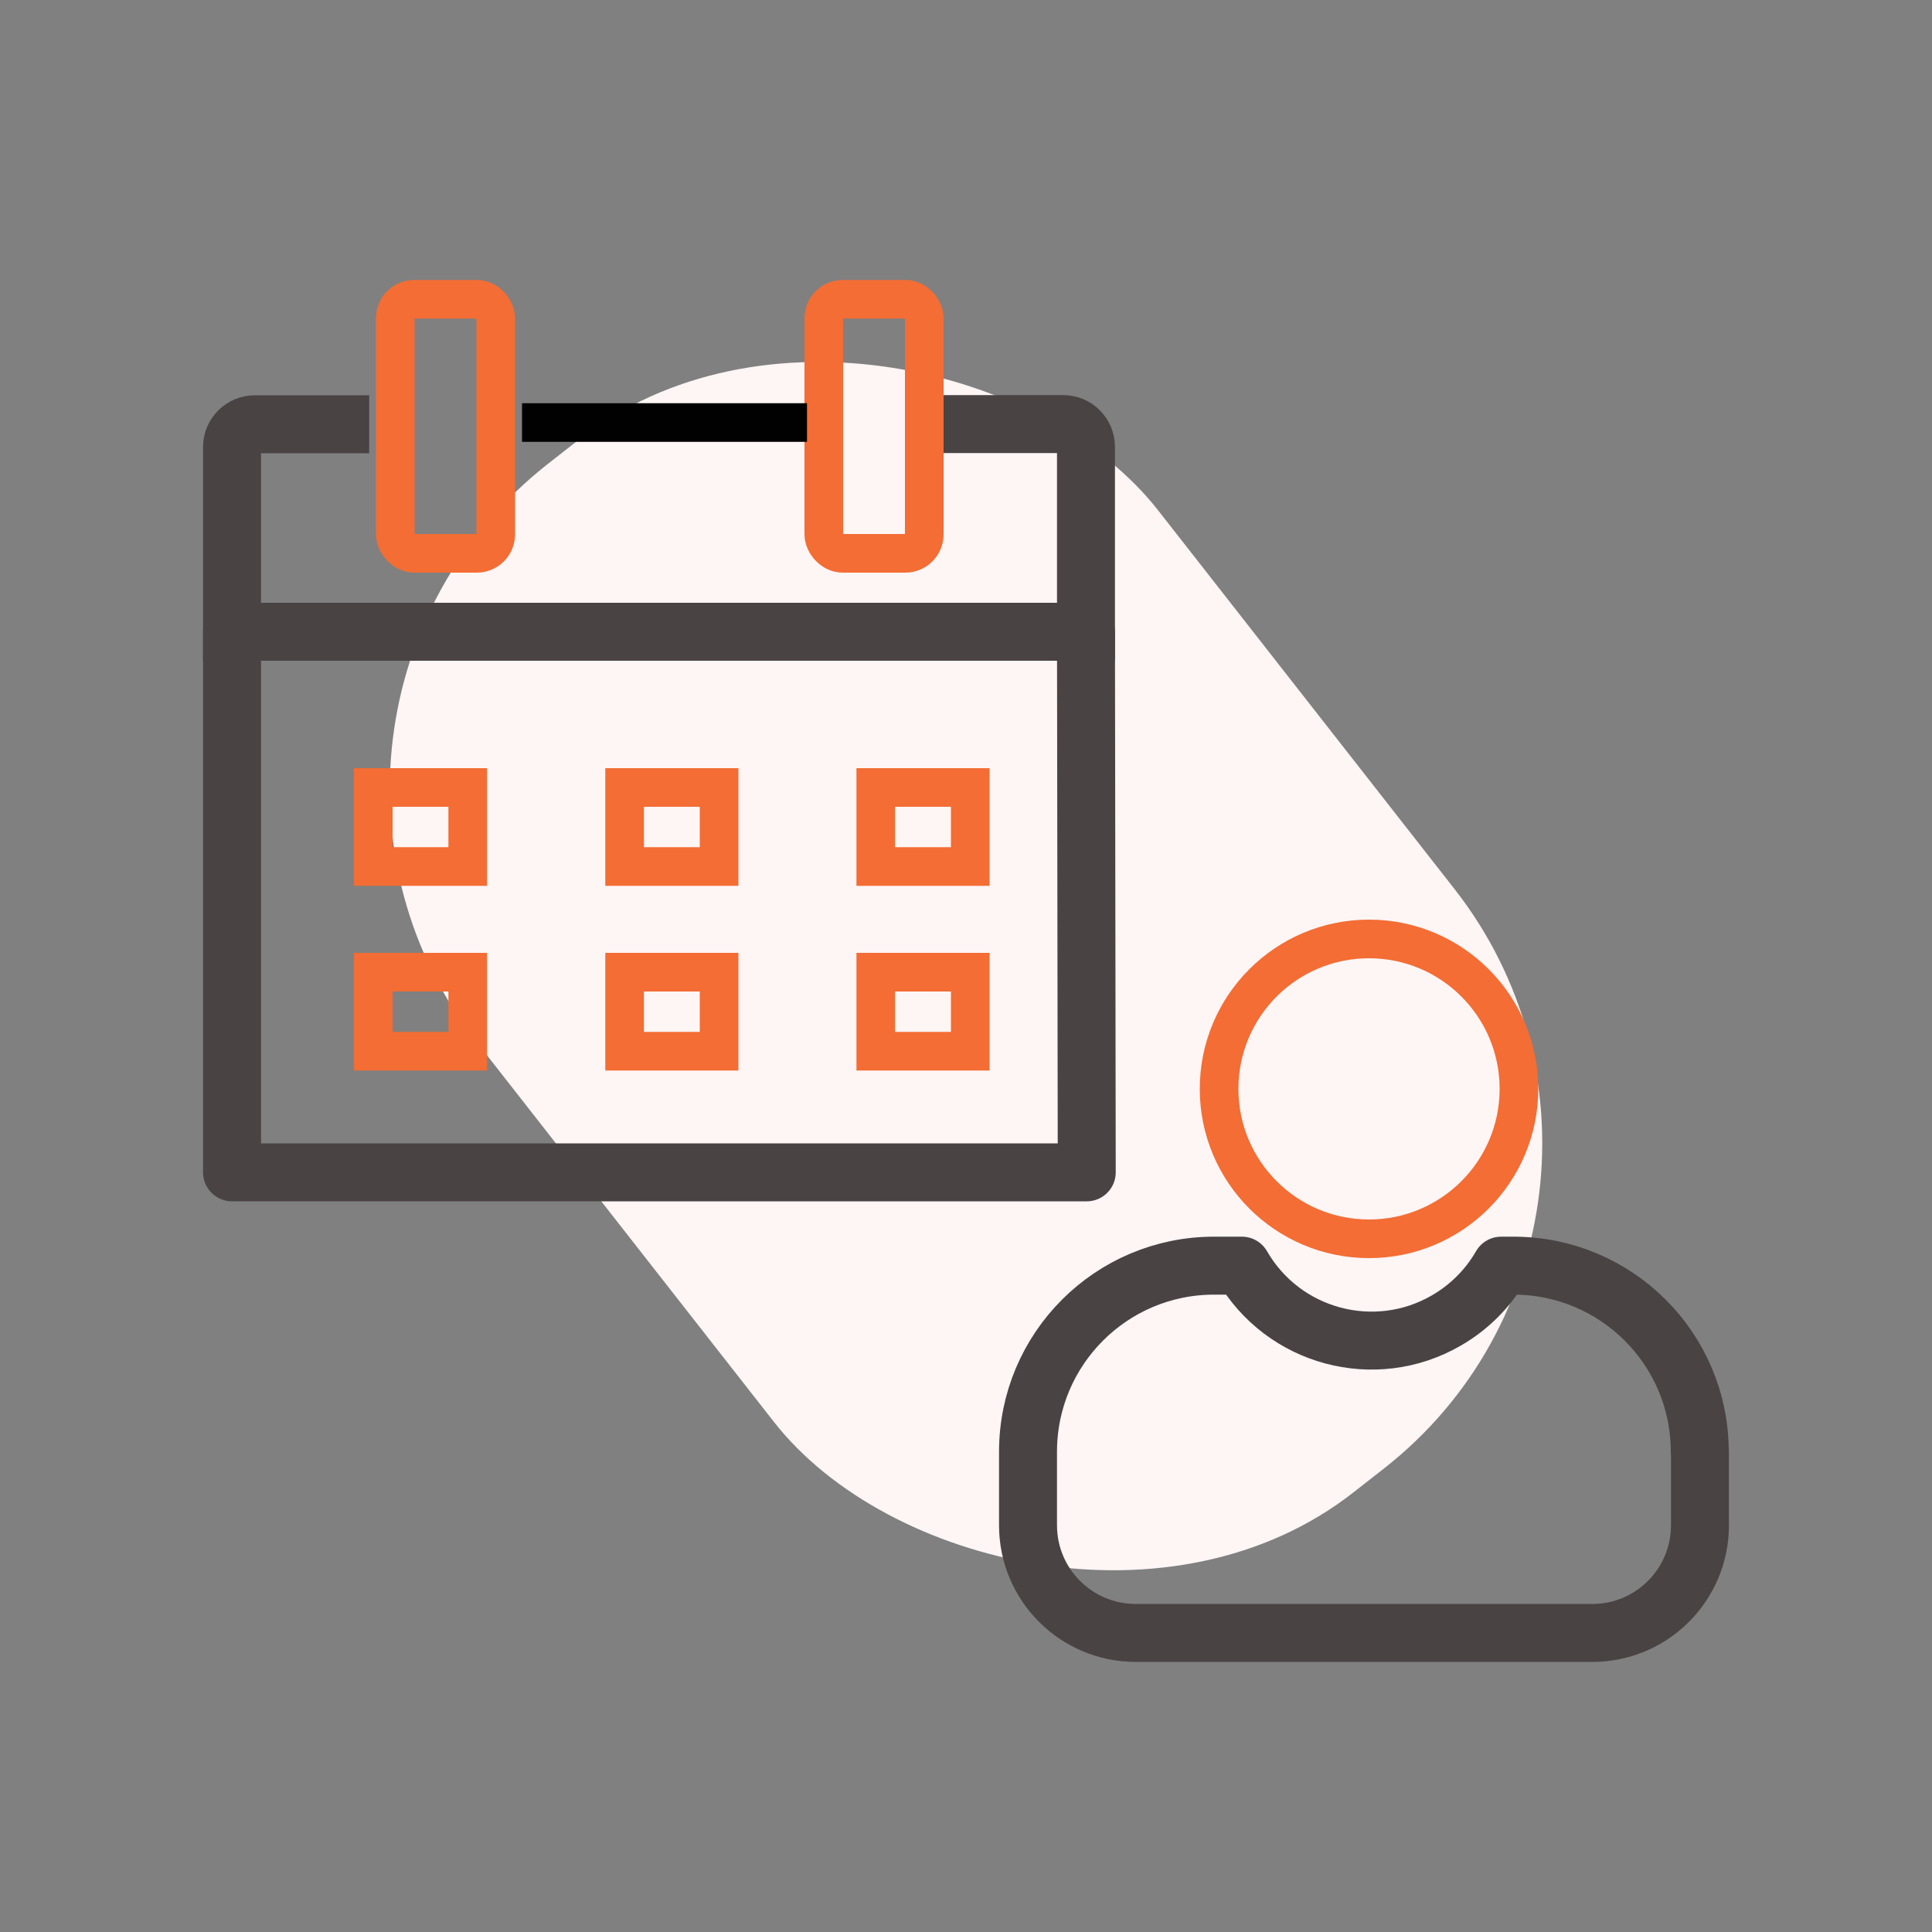
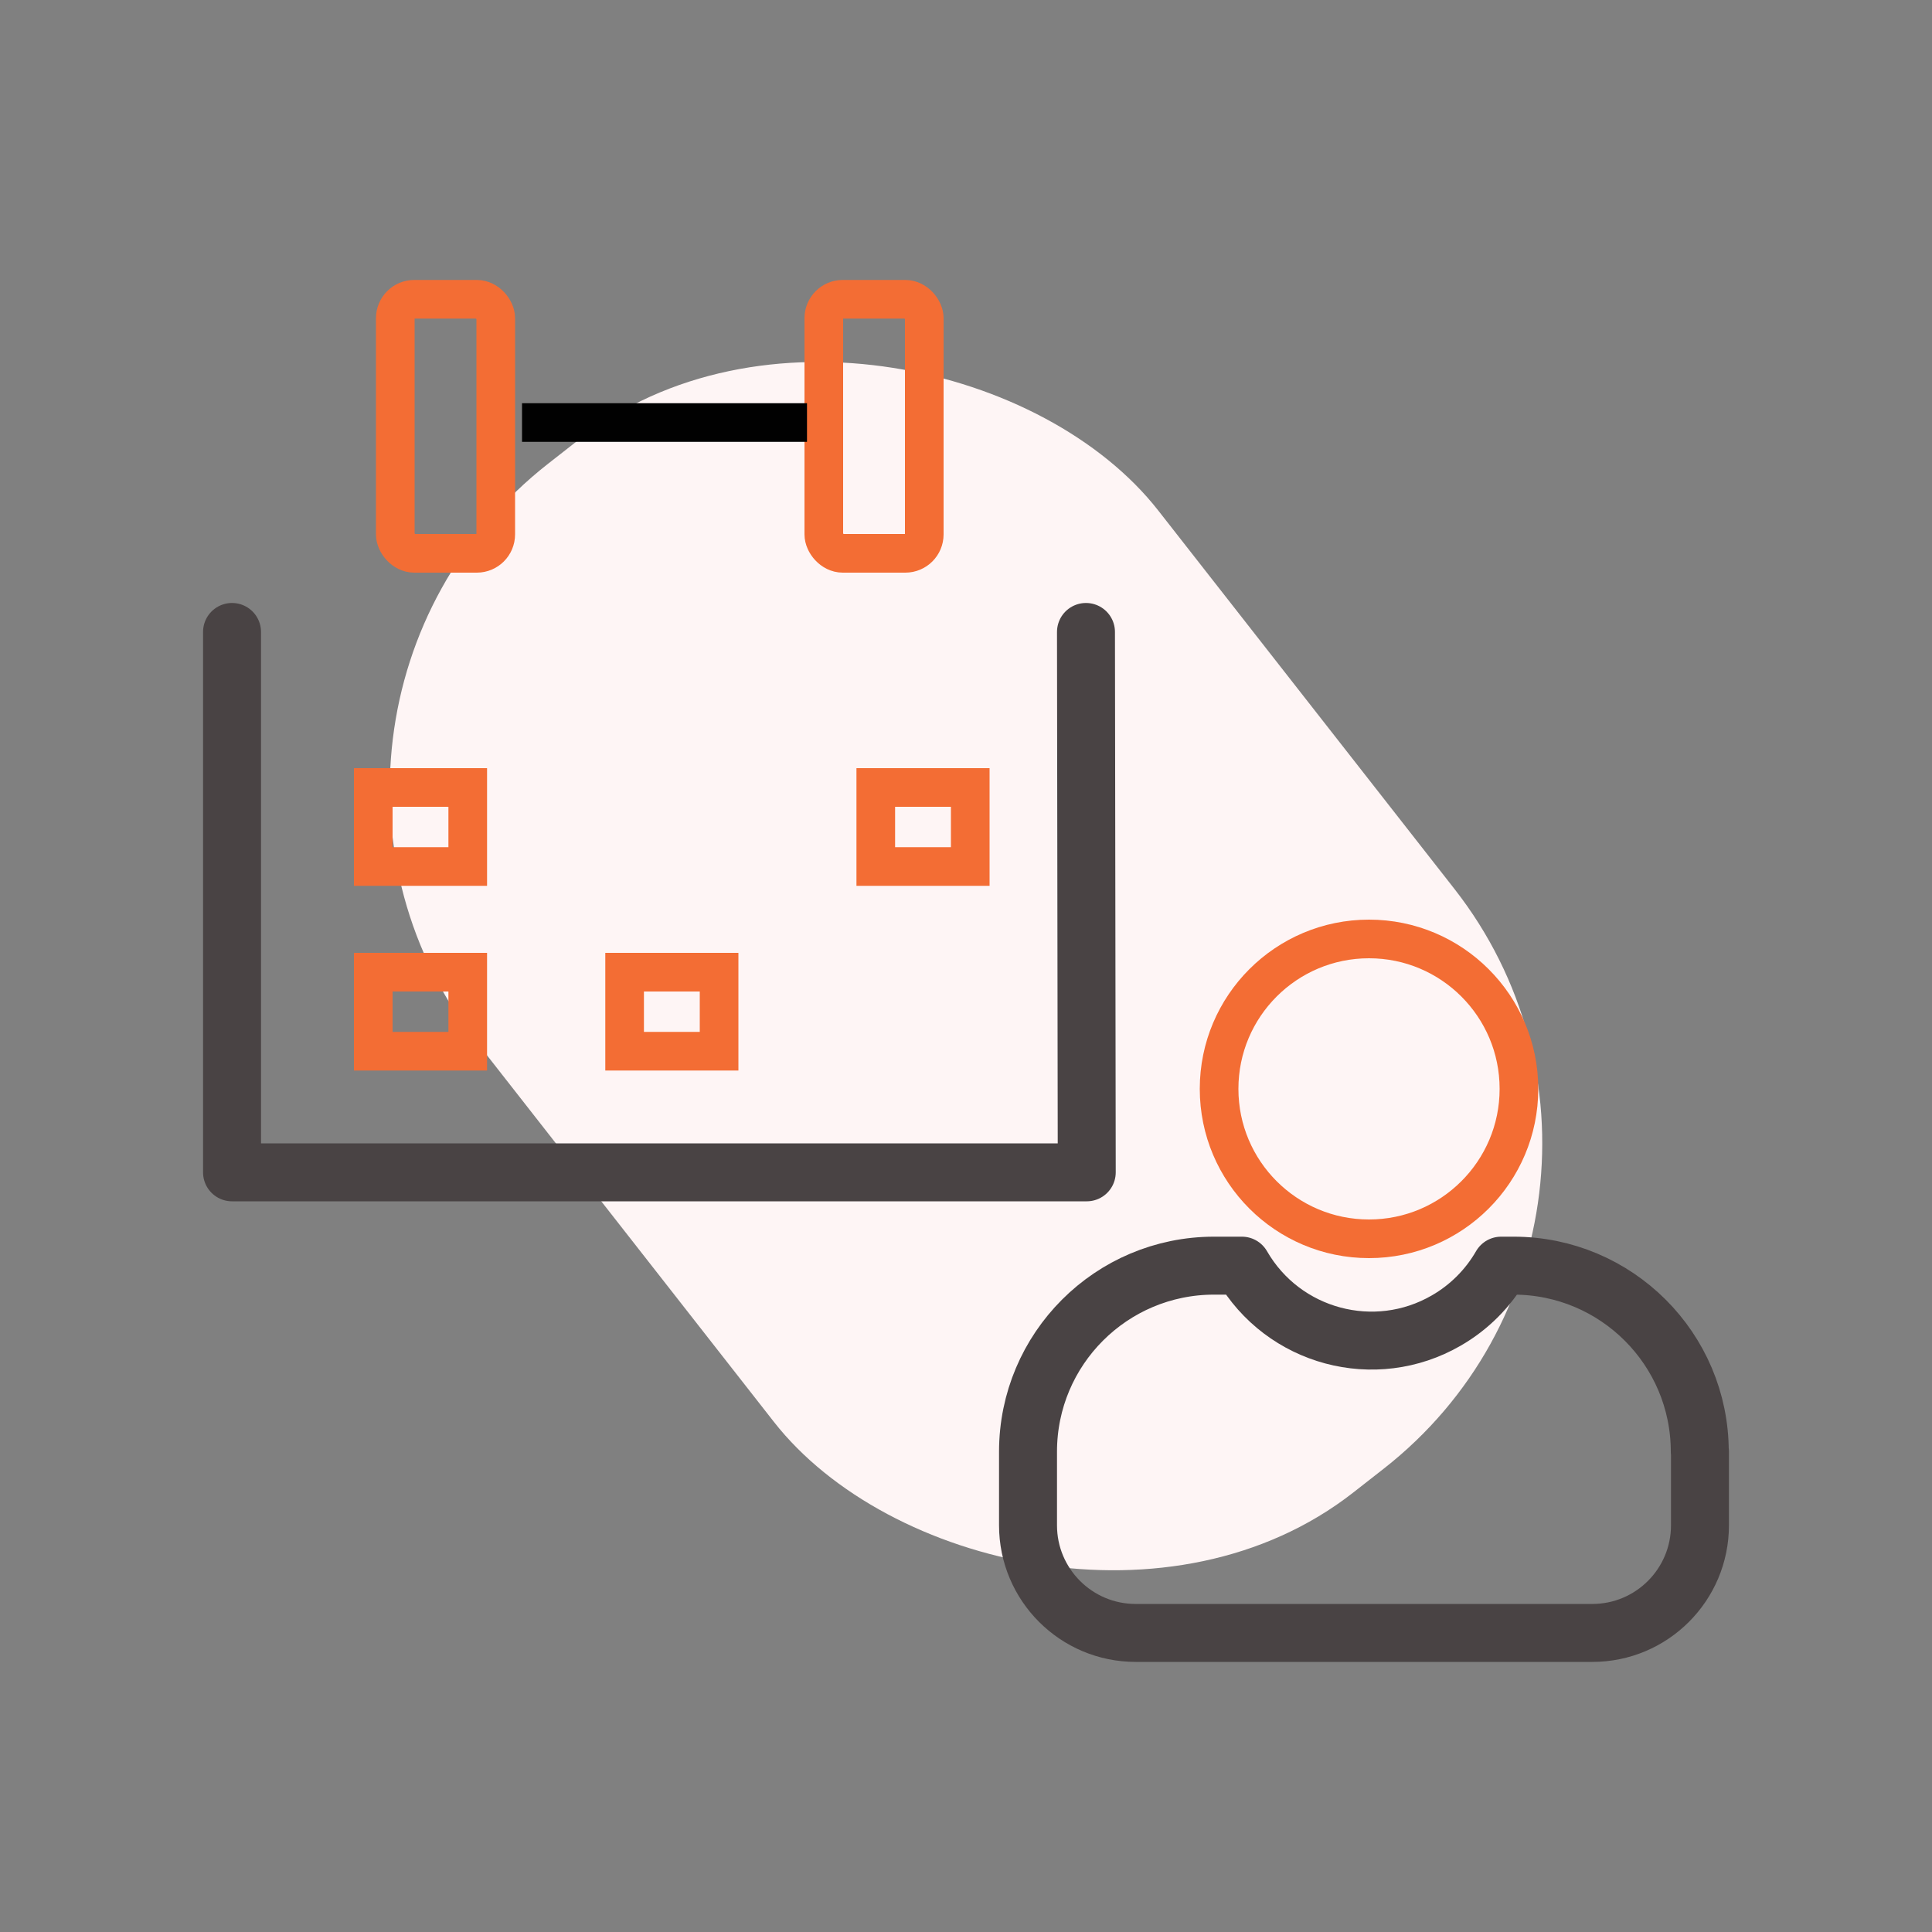
<svg xmlns="http://www.w3.org/2000/svg" id="contact-calendar" viewBox="0 0 100 100">
  <rect x="0" y="0" width="100" height="100" fill="#808080" stroke="none" />
  <defs>
    <style>
      .cls-1 {
        stroke: #f36d34;
      }

      .cls-1, .cls-2, .cls-3, .cls-4 {
        fill: none;
      }

      .cls-1, .cls-2, .cls-4 {
        stroke-miterlimit: 10;
      }

      .cls-1, .cls-3 {
        stroke-linecap: round;
      }

      .cls-1, .cls-4 {
        stroke-width: 2px;
      }

      .cls-2, .cls-3 {
        stroke: #494344;
        stroke-width: 3px;
      }

      .cls-5 {
        fill: #fef5f5;
      }

      .cls-3 {
        stroke-linejoin: round;
      }

      .cls-4 {
        stroke: #010101;
      }
    </style>
  </defs>
  <rect class="cls-5" x="27.63" y="16.19" width="44.74" height="67.62" rx="21.37" ry="21.37" transform="translate(-20.19 41.45) rotate(-38.05)" />
-   <path class="cls-2" d="M19.11,21.96h-5.92c-.65,0-1.17.52-1.18,1.16h0v9.58h44.2v-9.58c0-.31-.13-.61-.35-.83-.22-.22-.52-.34-.83-.34h-6.21" />
  <rect class="cls-1" x="20.46" y="15.49" width="5.2" height="13.15" rx=".98" ry=".98" />
  <rect class="cls-1" x="42.64" y="15.49" width="5.2" height="13.15" rx=".98" ry=".98" />
  <line class="cls-4" x1="27.02" y1="21.87" x2="41.77" y2="21.87" />
  <polyline class="cls-3" points="12.01 32.71 12.01 60.68 56.25 60.68 56.21 32.71" />
  <rect class="cls-1" x="19.32" y="40.76" width="4.89" height="4.09" />
  <rect class="cls-1" x="45.33" y="40.76" width="4.89" height="4.09" />
  <rect class="cls-1" x="19.32" y="50.32" width="4.89" height="4.09" />
  <rect class="cls-1" x="32.33" y="50.32" width="4.89" height="4.09" />
-   <rect class="cls-1" x="32.33" y="40.76" width="4.89" height="4.09" />
-   <rect class="cls-1" x="45.33" y="50.32" width="4.89" height="4.09" />
  <path class="cls-3" d="M87.99,75.14v3.81c0,3.07-2.49,5.57-5.57,5.57h-23.64c-3.07,0-5.57-2.49-5.57-5.57h0v-3.81c0-5.32,4.31-9.63,9.63-9.63h1.44c2.14,3.71,6.88,4.98,10.58,2.84,1.18-.68,2.16-1.66,2.84-2.84h.64c5.32,0,9.64,4.31,9.64,9.63h.01Z" />
  <circle class="cls-1" cx="70.86" cy="56.36" r="7.76" />
</svg>